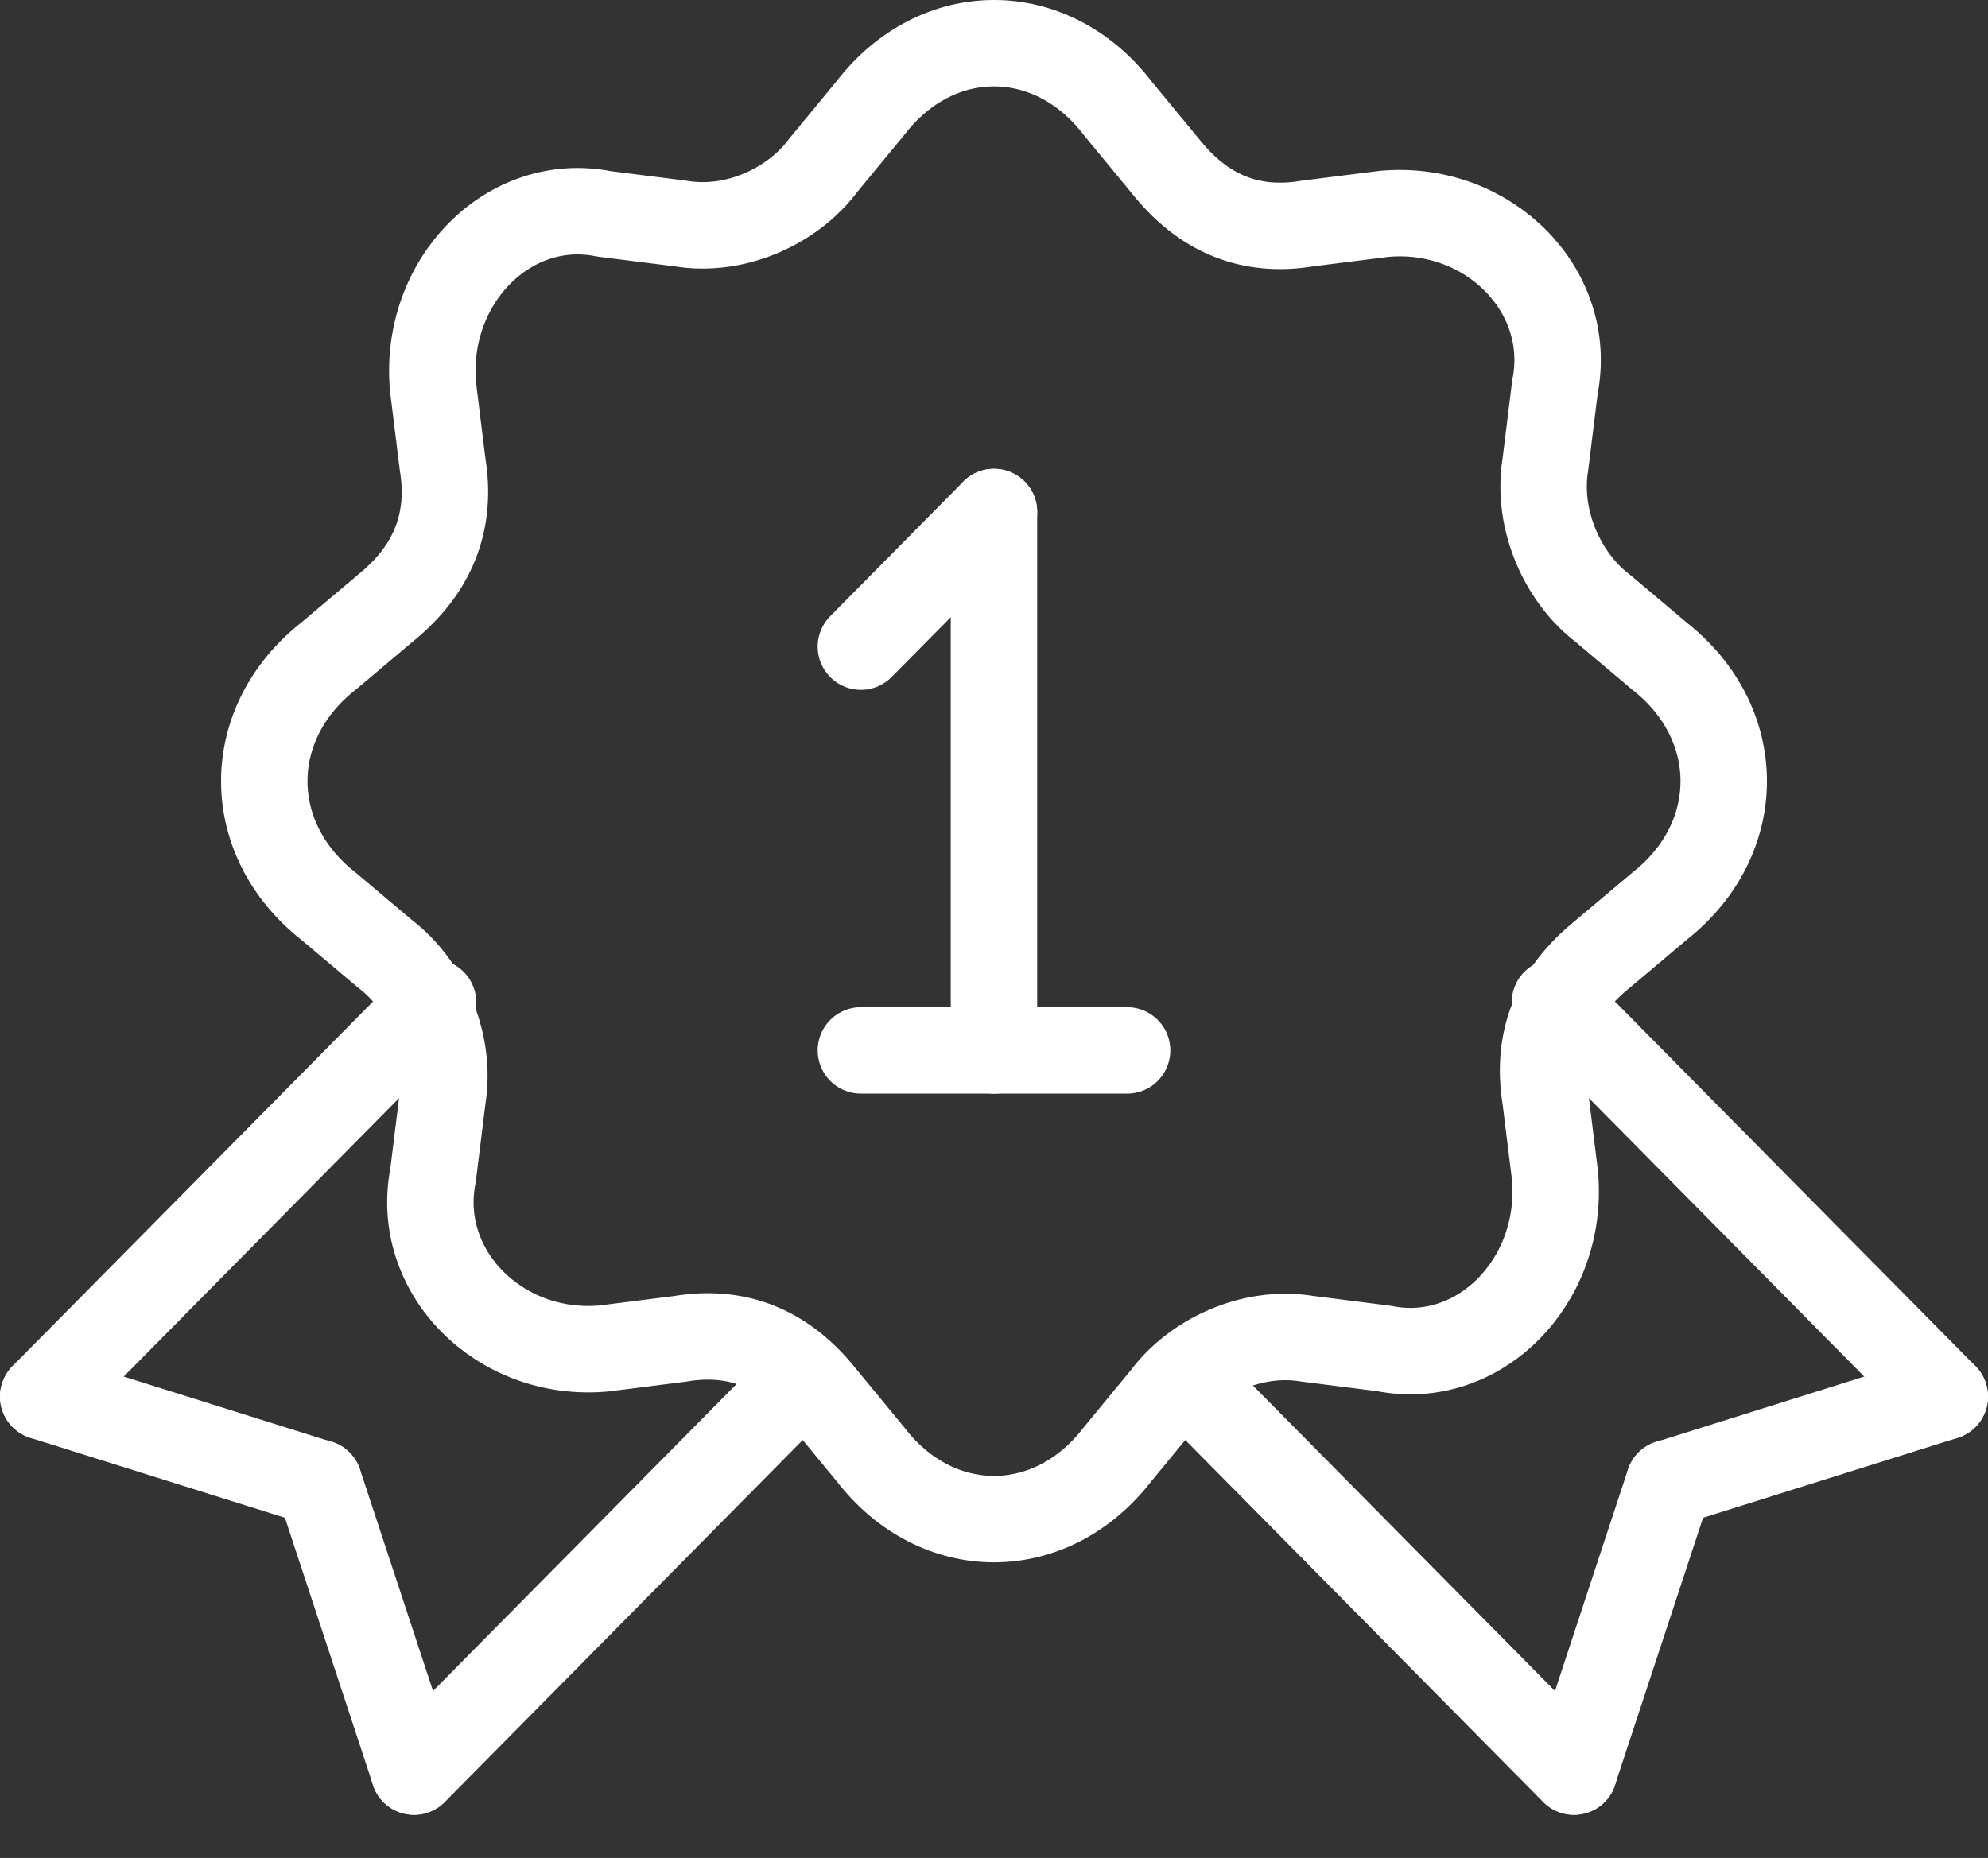
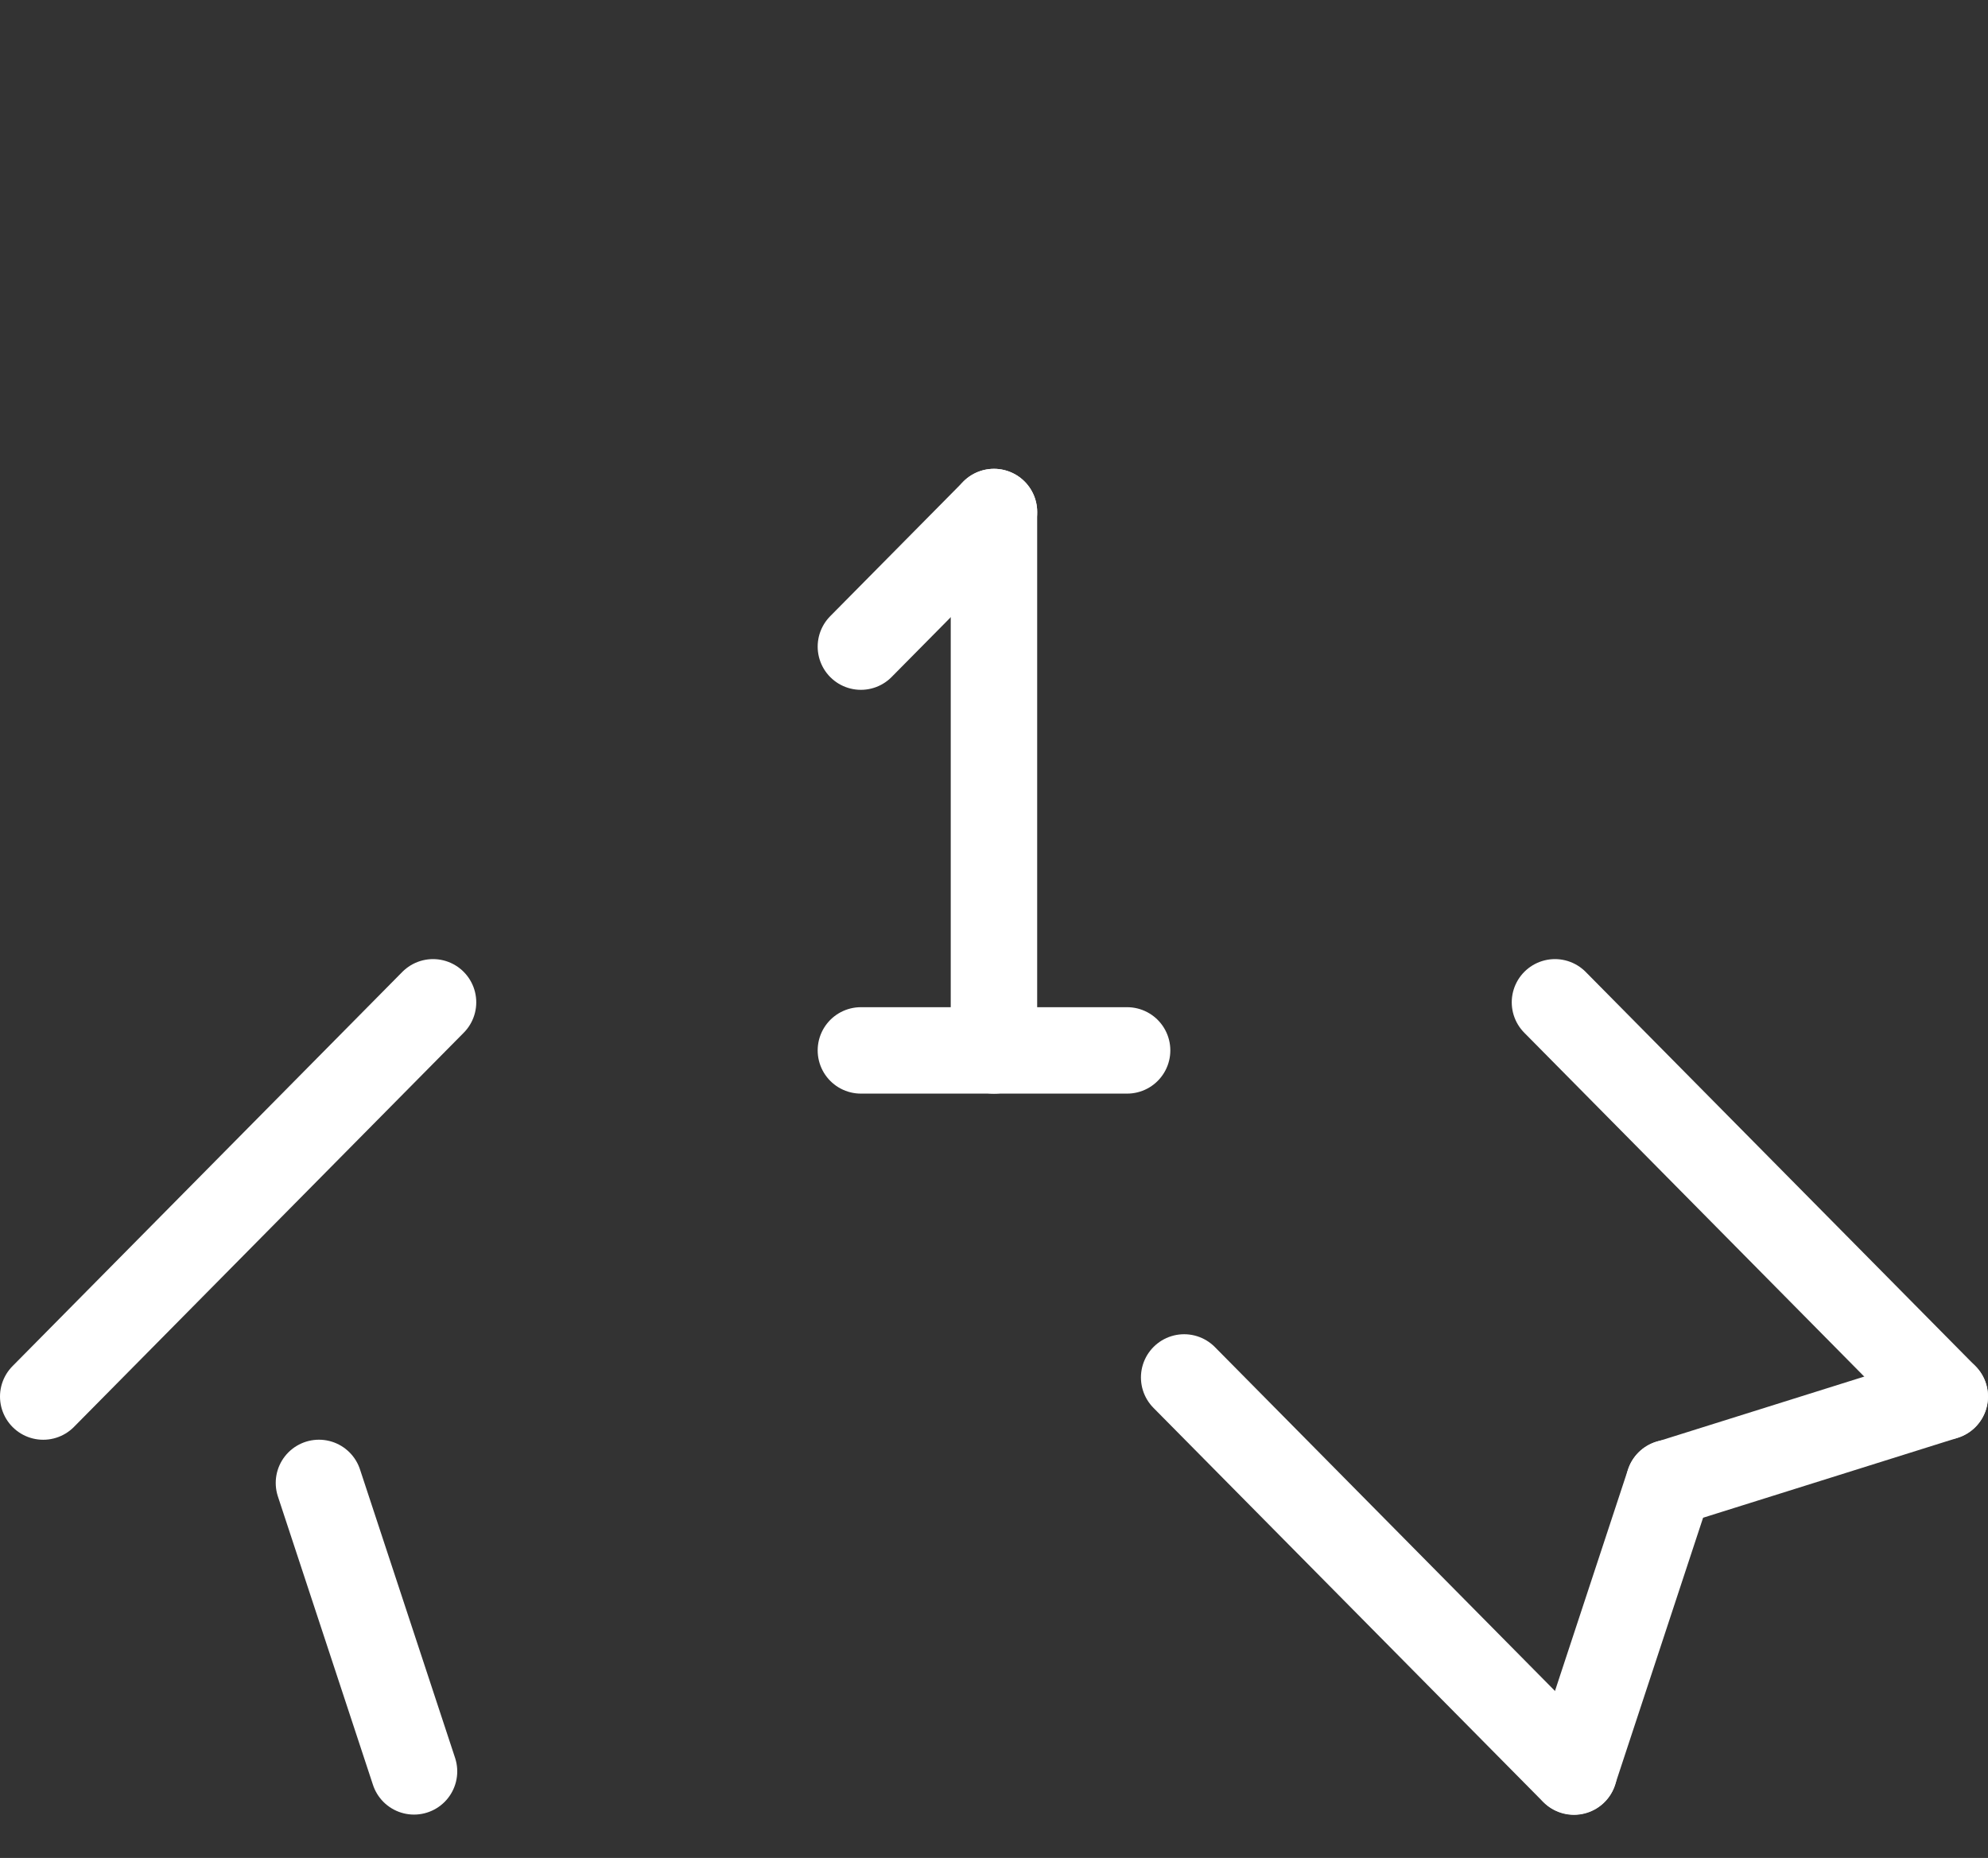
<svg xmlns="http://www.w3.org/2000/svg" width="46" height="43" viewBox="0 0 46 43" fill="none">
  <rect x="0" y="0" width="46" height="43" fill="#333333" stroke="none" />
-   <path fill-rule="evenodd" clip-rule="evenodd" d="M25.86 2.502L26.96 3.837C27.84 4.95 28.94 5.395 30.26 5.172L32.02 4.95C34.44 4.727 36.42 6.73 35.98 8.955L35.76 10.736C35.54 12.071 36.2 13.406 37.08 14.073L38.4 15.186C40.38 16.744 40.38 19.414 38.4 20.972L37.08 22.084C35.98 22.974 35.54 24.087 35.76 25.422L35.98 27.202C36.2 29.65 34.22 31.653 32.02 31.208L30.26 30.985C28.94 30.763 27.62 31.43 26.96 32.32L25.86 33.656C24.32 35.658 21.68 35.658 20.14 33.656L19.04 32.32C18.16 31.208 17.06 30.763 15.74 30.985L13.98 31.208C11.56 31.43 9.58 29.428 10.02 27.202L10.24 25.422C10.46 24.087 9.8 22.752 8.92 22.084L7.6 20.972C5.62 19.414 5.62 16.744 7.6 15.186L8.92 14.073C10.02 13.183 10.46 12.071 10.24 10.736L10.02 8.955C9.8 6.508 11.78 4.505 13.98 4.95L15.74 5.172C17.06 5.395 18.38 4.727 19.04 3.837L20.14 2.502C21.68 0.499 24.32 0.499 25.86 2.502Z" stroke="white" stroke-width="2" stroke-linecap="round" stroke-linejoin="round" />
  <path d="M22.999 11.85V24.311" stroke="white" stroke-width="2" stroke-linecap="round" stroke-linejoin="round" />
  <path d="M19.92 14.965L23 11.85" stroke="white" stroke-width="2" stroke-linecap="round" stroke-linejoin="round" />
  <path d="M19.92 24.31H26.08" stroke="white" stroke-width="2" stroke-linecap="round" stroke-linejoin="round" />
  <path d="M44.999 32.321L35.98 23.197" stroke="white" stroke-width="2" stroke-linecap="round" stroke-linejoin="round" />
  <path d="M27.4 31.879L36.42 41.002" stroke="white" stroke-width="2" stroke-linecap="round" stroke-linejoin="round" />
  <path d="M36.42 40.996L38.62 34.32" stroke="white" stroke-width="2" stroke-linecap="round" stroke-linejoin="round" />
  <path d="M45 32.322L38.62 34.325" stroke="white" stroke-width="2" stroke-linecap="round" stroke-linejoin="round" />
  <path d="M1 32.321L10.02 23.197" stroke="white" stroke-width="2" stroke-linecap="round" stroke-linejoin="round" />
-   <path d="M18.6 31.879L9.58 41.002" stroke="white" stroke-width="2" stroke-linecap="round" stroke-linejoin="round" />
  <path d="M9.58 40.996L7.38 34.32" stroke="white" stroke-width="2" stroke-linecap="round" stroke-linejoin="round" />
-   <path d="M1 32.322L7.38 34.325" stroke="white" stroke-width="2" stroke-linecap="round" stroke-linejoin="round" />
</svg>